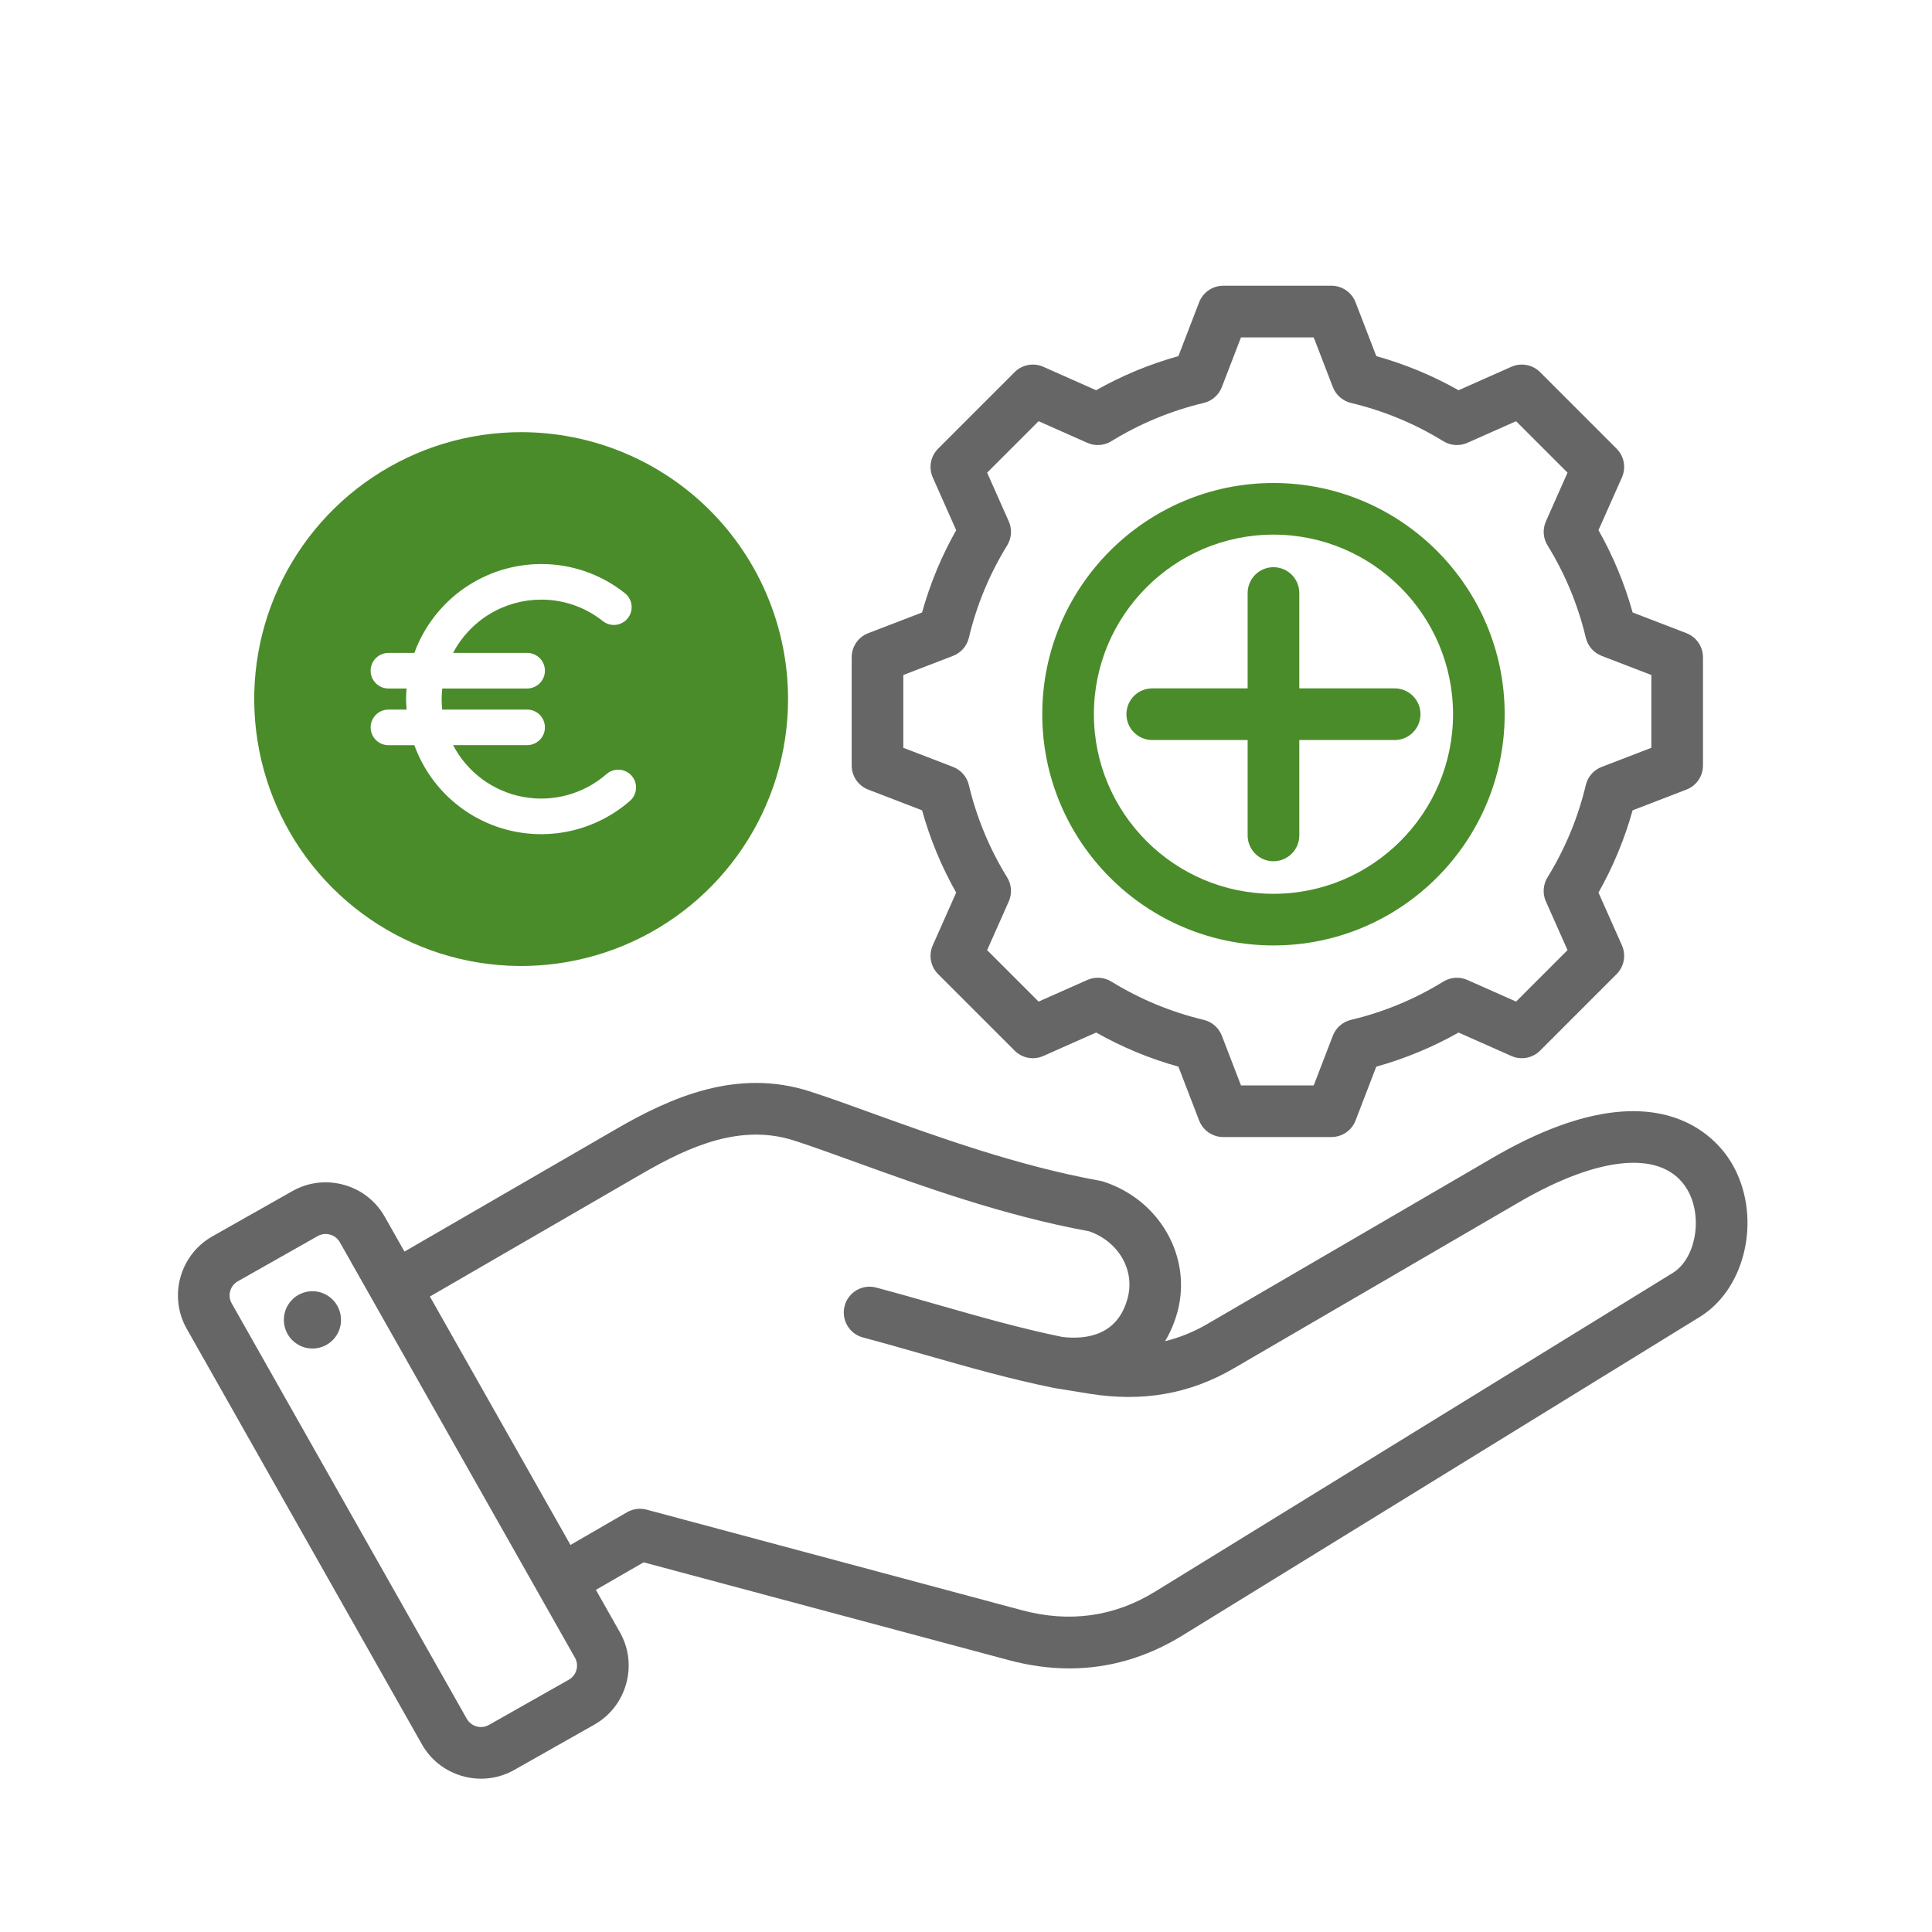
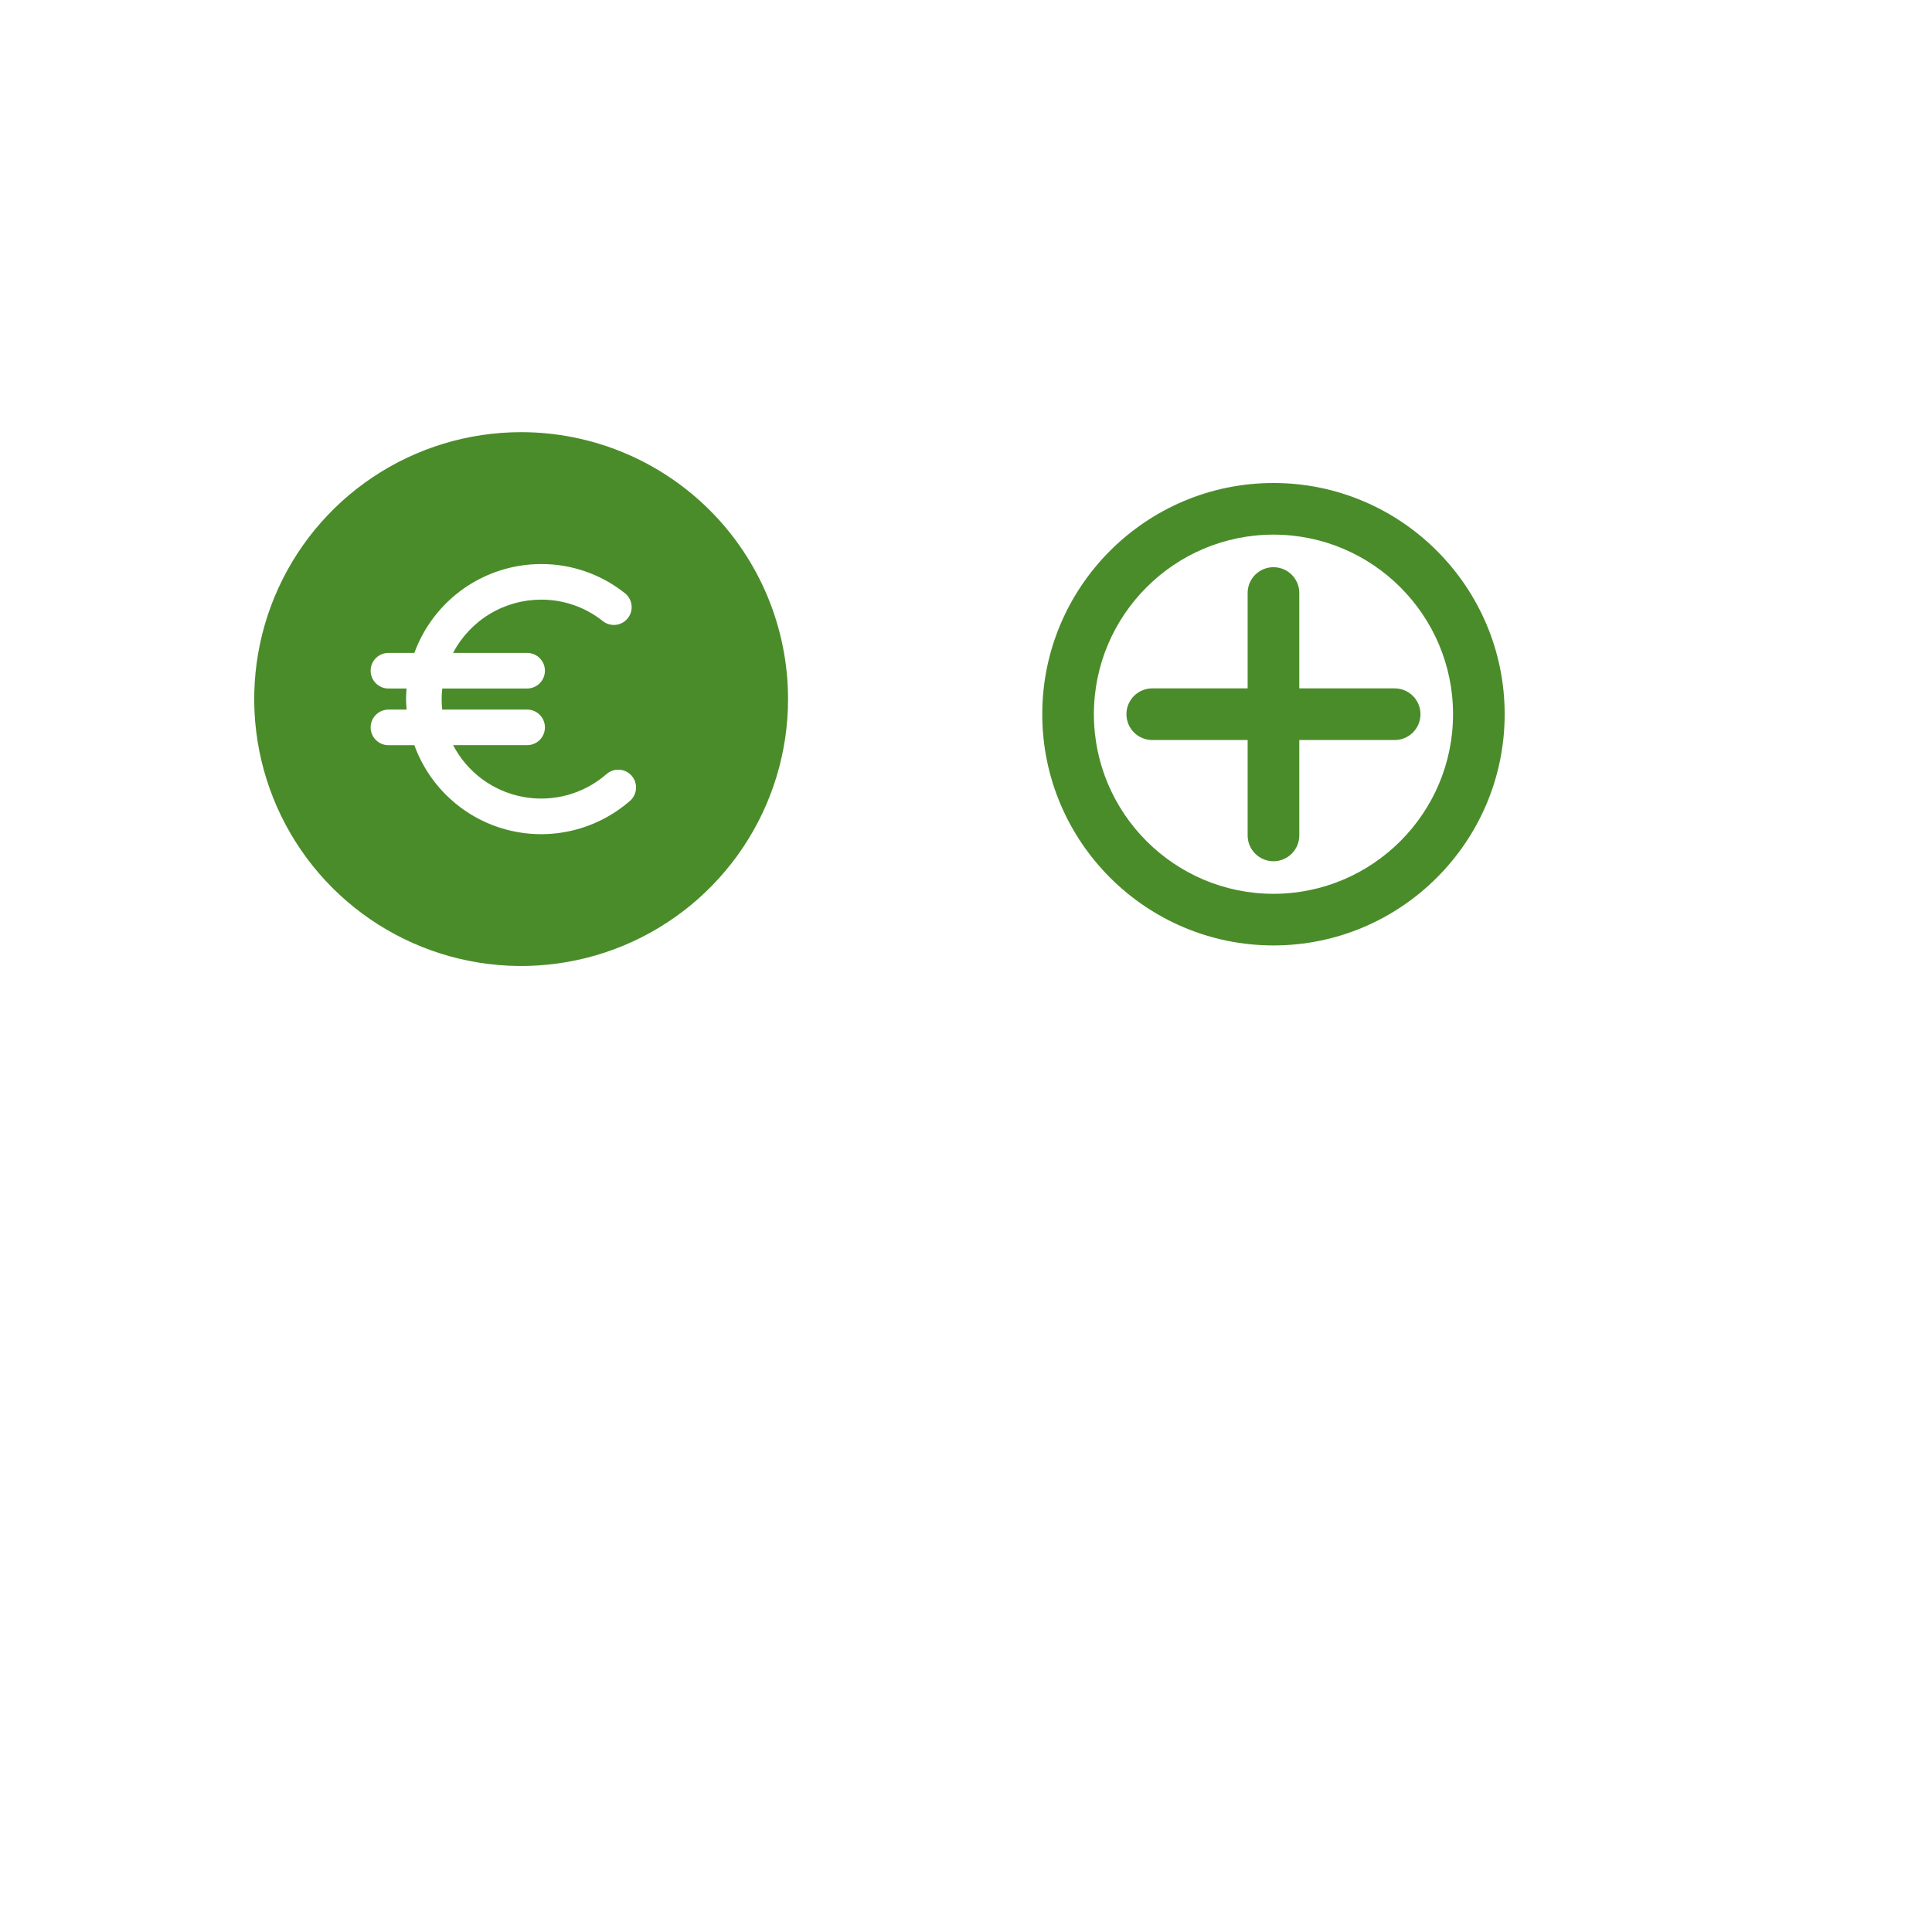
<svg xmlns="http://www.w3.org/2000/svg" width="76" height="76" viewBox="0 0 76 76" fill="none">
-   <path fill-rule="evenodd" clip-rule="evenodd" d="M35.534 26.553V29.416L37.489 30.168C37.643 30.227 37.78 30.323 37.889 30.447C37.997 30.572 38.074 30.72 38.112 30.881C38.418 32.165 38.926 33.392 39.619 34.515C39.706 34.656 39.757 34.815 39.768 34.98C39.779 35.144 39.749 35.309 39.683 35.46L38.831 37.376L40.856 39.4L42.773 38.549C42.923 38.482 43.088 38.453 43.252 38.464C43.417 38.475 43.576 38.526 43.717 38.612C44.84 39.304 46.067 39.813 47.35 40.118C47.511 40.157 47.66 40.233 47.784 40.342C47.908 40.45 48.004 40.588 48.064 40.742L48.817 42.697H51.678L52.431 40.742C52.49 40.588 52.586 40.451 52.71 40.343C52.834 40.234 52.983 40.157 53.143 40.119C54.428 39.814 55.655 39.306 56.778 38.613C56.919 38.526 57.078 38.475 57.242 38.464C57.407 38.453 57.572 38.482 57.722 38.549L59.639 39.4L61.663 37.376L60.811 35.459C60.744 35.308 60.715 35.144 60.726 34.979C60.737 34.815 60.788 34.655 60.874 34.515C61.567 33.392 62.076 32.165 62.382 30.881C62.42 30.721 62.496 30.572 62.605 30.448C62.714 30.324 62.851 30.228 63.005 30.169L64.96 29.416V26.553L63.005 25.8C62.851 25.741 62.714 25.645 62.605 25.521C62.497 25.397 62.42 25.248 62.382 25.088C62.077 23.804 61.569 22.577 60.876 21.454C60.789 21.313 60.738 21.154 60.727 20.989C60.716 20.824 60.746 20.659 60.813 20.508L61.663 18.593L59.639 16.569L57.722 17.42C57.572 17.487 57.407 17.516 57.242 17.505C57.077 17.494 56.918 17.443 56.777 17.356C55.654 16.664 54.428 16.156 53.145 15.851C52.984 15.812 52.835 15.736 52.711 15.627C52.587 15.518 52.491 15.381 52.431 15.227L51.678 13.272H48.817L48.064 15.227C48.005 15.381 47.909 15.518 47.784 15.627C47.66 15.736 47.511 15.812 47.351 15.851C46.067 16.156 44.84 16.664 43.717 17.356C43.577 17.443 43.417 17.494 43.253 17.505C43.088 17.516 42.924 17.487 42.773 17.42L40.856 16.569L38.831 18.593L39.683 20.51C39.75 20.66 39.779 20.825 39.768 20.99C39.757 21.154 39.706 21.314 39.62 21.454C38.927 22.577 38.418 23.804 38.113 25.087C38.075 25.248 37.998 25.397 37.89 25.521C37.781 25.645 37.644 25.741 37.49 25.8L35.534 26.553ZM34.154 31.061L36.272 31.876C36.586 33.005 37.036 34.093 37.614 35.113L36.692 37.188C36.609 37.376 36.584 37.584 36.622 37.786C36.659 37.988 36.757 38.174 36.902 38.319L39.913 41.329C40.058 41.474 40.243 41.572 40.445 41.61C40.647 41.647 40.855 41.623 41.043 41.539L43.119 40.617C44.139 41.194 45.226 41.645 46.355 41.959L47.171 44.078C47.245 44.269 47.375 44.434 47.544 44.55C47.713 44.666 47.913 44.728 48.118 44.728H52.377C52.582 44.728 52.782 44.666 52.951 44.55C53.12 44.434 53.25 44.269 53.324 44.078L54.139 41.96C55.268 41.645 56.355 41.195 57.376 40.618L59.452 41.539C59.639 41.623 59.848 41.647 60.05 41.61C60.252 41.572 60.438 41.474 60.583 41.329L63.593 38.319C63.738 38.174 63.836 37.988 63.873 37.786C63.911 37.584 63.886 37.376 63.803 37.188L62.88 35.112C63.457 34.092 63.908 33.005 64.223 31.876L66.34 31.06C66.532 30.987 66.697 30.857 66.813 30.687C66.929 30.518 66.991 30.318 66.991 30.113V25.856C66.991 25.651 66.929 25.45 66.813 25.281C66.697 25.111 66.532 24.981 66.34 24.907L64.223 24.093C63.909 22.962 63.458 21.875 62.88 20.855L63.803 18.78C63.886 18.592 63.91 18.384 63.873 18.182C63.836 17.98 63.738 17.795 63.593 17.65L60.583 14.639C60.438 14.494 60.252 14.396 60.05 14.359C59.848 14.321 59.639 14.346 59.452 14.429L57.376 15.351C56.356 14.774 55.269 14.324 54.14 14.009L53.324 11.891C53.25 11.7 53.12 11.535 52.951 11.419C52.782 11.303 52.582 11.24 52.377 11.24H48.118C47.913 11.24 47.713 11.303 47.544 11.419C47.375 11.535 47.245 11.7 47.171 11.891L46.355 14.009C45.226 14.323 44.139 14.774 43.118 15.351L41.043 14.429C40.855 14.346 40.647 14.321 40.445 14.359C40.243 14.396 40.058 14.494 39.913 14.639L36.902 17.65C36.757 17.795 36.659 17.98 36.622 18.182C36.584 18.384 36.609 18.592 36.692 18.78L37.614 20.856C37.037 21.876 36.586 22.963 36.272 24.093L34.154 24.908C33.962 24.982 33.797 25.112 33.681 25.281C33.565 25.45 33.503 25.651 33.503 25.856V30.113C33.503 30.318 33.565 30.519 33.681 30.688C33.797 30.857 33.962 30.987 34.154 31.061ZM13.403 51.763C13.493 52.376 13.068 52.947 12.454 53.036C11.84 53.126 11.27 52.7 11.179 52.087C11.157 51.941 11.164 51.791 11.199 51.647C11.235 51.503 11.299 51.368 11.387 51.249C11.475 51.13 11.586 51.029 11.713 50.953C11.84 50.877 11.981 50.827 12.128 50.805C12.274 50.784 12.424 50.792 12.568 50.828C12.711 50.865 12.846 50.929 12.965 51.019C13.083 51.108 13.183 51.219 13.258 51.347C13.333 51.475 13.383 51.616 13.403 51.763ZM65.802 50.074L45.448 62.605C43.84 63.597 42.074 63.845 40.2 63.342L25.438 59.386C25.177 59.316 24.901 59.353 24.667 59.487L22.441 60.774L16.911 51.002L25.254 46.171C27.12 45.091 29.139 44.186 31.254 44.871C31.935 45.092 32.721 45.377 33.63 45.705C36.238 46.649 39.48 47.821 42.844 48.436C44.005 48.843 44.654 49.964 44.358 51.069C43.968 52.523 42.757 52.704 41.791 52.593C40.14 52.254 38.571 51.806 36.911 51.332C36.123 51.107 35.308 50.873 34.47 50.651C33.929 50.504 33.372 50.826 33.227 51.368C33.081 51.91 33.403 52.467 33.945 52.612C34.766 52.831 35.573 53.062 36.353 53.285C38.065 53.773 39.682 54.235 41.424 54.592C41.431 54.593 41.438 54.593 41.444 54.594C41.451 54.596 41.457 54.599 41.464 54.6L42.859 54.826C44.95 55.161 46.804 54.835 48.529 53.83L59.745 47.298C62.963 45.424 65.437 45.23 66.365 46.779C67.004 47.846 66.719 49.508 65.802 50.074ZM22.675 65.692C22.698 65.612 22.704 65.528 22.694 65.445C22.684 65.362 22.658 65.282 22.617 65.21L13.366 48.863C13.325 48.79 13.27 48.727 13.204 48.676C13.138 48.625 13.063 48.587 12.982 48.566C12.926 48.55 12.867 48.542 12.809 48.542C12.701 48.542 12.596 48.569 12.5 48.623L9.353 50.404C9.281 50.445 9.217 50.5 9.166 50.566C9.115 50.632 9.077 50.707 9.056 50.788C9.033 50.868 9.026 50.952 9.036 51.035C9.046 51.117 9.073 51.197 9.114 51.27L18.364 67.616C18.406 67.689 18.461 67.752 18.527 67.803C18.593 67.854 18.668 67.892 18.749 67.913C18.829 67.936 18.913 67.943 18.995 67.933C19.078 67.923 19.158 67.897 19.23 67.856L22.377 66.075C22.523 65.993 22.629 65.857 22.675 65.692ZM68.108 45.736C69.322 47.763 68.73 50.656 66.867 51.803L46.514 64.336C45.112 65.198 43.624 65.631 42.067 65.631C41.285 65.631 40.488 65.522 39.674 65.303L25.318 61.458L23.441 62.541L24.385 64.209C24.735 64.827 24.823 65.546 24.632 66.234C24.442 66.922 23.996 67.493 23.378 67.844L20.231 69.624C19.833 69.85 19.383 69.97 18.925 69.97C18.685 69.97 18.444 69.937 18.206 69.871C17.518 69.68 16.946 69.235 16.597 68.617L7.345 52.27C6.621 50.991 7.073 49.361 8.353 48.636L11.5 46.856C12.118 46.505 12.837 46.418 13.525 46.608C14.213 46.798 14.784 47.244 15.134 47.862L15.911 49.234L24.236 44.415C26.401 43.161 29.001 42.006 31.88 42.94C32.594 43.171 33.433 43.475 34.321 43.796C36.876 44.719 40.057 45.869 43.279 46.45C43.323 46.458 43.368 46.47 43.411 46.484C45.619 47.2 46.896 49.444 46.321 51.595C46.205 52.023 46.04 52.412 45.831 52.758C46.408 52.619 46.962 52.392 47.507 52.075L58.722 45.543C65.1 41.828 67.518 44.751 68.108 45.736Z" fill="#666666" />
  <path d="M20.5 17C18.423 17 16.393 17.616 14.666 18.77C12.94 19.923 11.594 21.563 10.799 23.482C10.005 25.4 9.797 27.512 10.202 29.548C10.607 31.585 11.607 33.456 13.075 34.925C14.544 36.393 16.415 37.393 18.452 37.798C20.488 38.203 22.6 37.995 24.518 37.201C26.437 36.406 28.077 35.06 29.23 33.334C30.384 31.607 31 29.577 31 27.5C31 26.121 30.728 24.756 30.201 23.482C29.673 22.208 28.9 21.05 27.925 20.075C26.95 19.1 25.792 18.327 24.518 17.799C23.244 17.272 21.879 17 20.5 17ZM24.78 31.505C24.13 32.072 23.352 32.472 22.512 32.671C21.673 32.87 20.798 32.861 19.962 32.646C19.127 32.43 18.357 32.014 17.719 31.433C17.081 30.853 16.594 30.126 16.3 29.314H15.28C15.095 29.314 14.917 29.241 14.785 29.109C14.654 28.978 14.58 28.8 14.58 28.614C14.58 28.429 14.654 28.251 14.785 28.119C14.917 27.988 15.095 27.914 15.28 27.914H15.996C15.986 27.78 15.973 27.64 15.973 27.5C15.973 27.36 15.984 27.22 15.994 27.084H15.28C15.095 27.084 14.917 27.01 14.785 26.879C14.654 26.747 14.58 26.569 14.58 26.384C14.58 26.198 14.654 26.02 14.785 25.889C14.917 25.758 15.095 25.684 15.28 25.684H16.3C16.673 24.661 17.351 23.777 18.242 23.151C19.134 22.526 20.196 22.19 21.285 22.188C22.475 22.184 23.632 22.584 24.566 23.322C24.641 23.378 24.704 23.448 24.751 23.529C24.798 23.609 24.829 23.698 24.842 23.791C24.854 23.884 24.848 23.978 24.823 24.068C24.798 24.158 24.756 24.242 24.698 24.316C24.64 24.39 24.569 24.451 24.487 24.496C24.405 24.541 24.315 24.57 24.222 24.58C24.129 24.59 24.035 24.581 23.945 24.554C23.856 24.527 23.773 24.482 23.701 24.422C23.013 23.879 22.162 23.585 21.285 23.588C20.572 23.589 19.872 23.784 19.262 24.154C18.652 24.523 18.154 25.052 17.823 25.684H20.736C20.921 25.684 21.099 25.758 21.231 25.889C21.362 26.02 21.436 26.198 21.436 26.384C21.436 26.569 21.362 26.747 21.231 26.879C21.099 27.01 20.921 27.084 20.736 27.084H17.398C17.382 27.222 17.374 27.361 17.373 27.5C17.374 27.638 17.381 27.776 17.395 27.913H20.736C20.921 27.913 21.099 27.986 21.231 28.118C21.362 28.249 21.436 28.427 21.436 28.613C21.436 28.798 21.362 28.976 21.231 29.108C21.099 29.239 20.921 29.312 20.736 29.312H17.824C18.097 29.837 18.486 30.292 18.961 30.645C19.436 30.997 19.985 31.237 20.566 31.346C21.147 31.456 21.745 31.432 22.316 31.277C22.887 31.121 23.415 30.839 23.86 30.45C24 30.328 24.183 30.266 24.368 30.279C24.553 30.291 24.726 30.377 24.848 30.517C24.97 30.657 25.031 30.839 25.019 31.024C25.006 31.21 24.921 31.382 24.781 31.505H24.78Z" fill="#4B8C2A" />
  <path fill-rule="evenodd" clip-rule="evenodd" d="M45.327 29.111C44.766 29.111 44.311 28.656 44.311 28.095C44.311 27.534 44.766 27.079 45.327 27.079H49.079V23.328C49.079 22.766 49.534 22.312 50.095 22.312C50.656 22.312 51.111 22.766 51.111 23.328V27.079H54.862C55.424 27.079 55.878 27.534 55.878 28.095C55.878 28.656 55.424 29.111 54.862 29.111H51.111V32.863C51.111 33.424 50.656 33.879 50.095 33.879C49.534 33.879 49.079 33.424 49.079 32.863V29.111H45.327ZM50.095 21.031C46.2 21.031 43.031 24.2 43.031 28.095C43.031 31.99 46.2 35.16 50.095 35.16C53.99 35.16 57.159 31.99 57.159 28.095C57.159 24.2 53.99 21.031 50.095 21.031ZM50.095 37.191C55.11 37.191 59.19 33.111 59.19 28.095C59.19 23.08 55.11 19 50.095 19C45.079 19 41 23.08 41 28.095C41 33.111 45.08 37.191 50.095 37.191Z" fill="#4B8C2A" />
</svg>